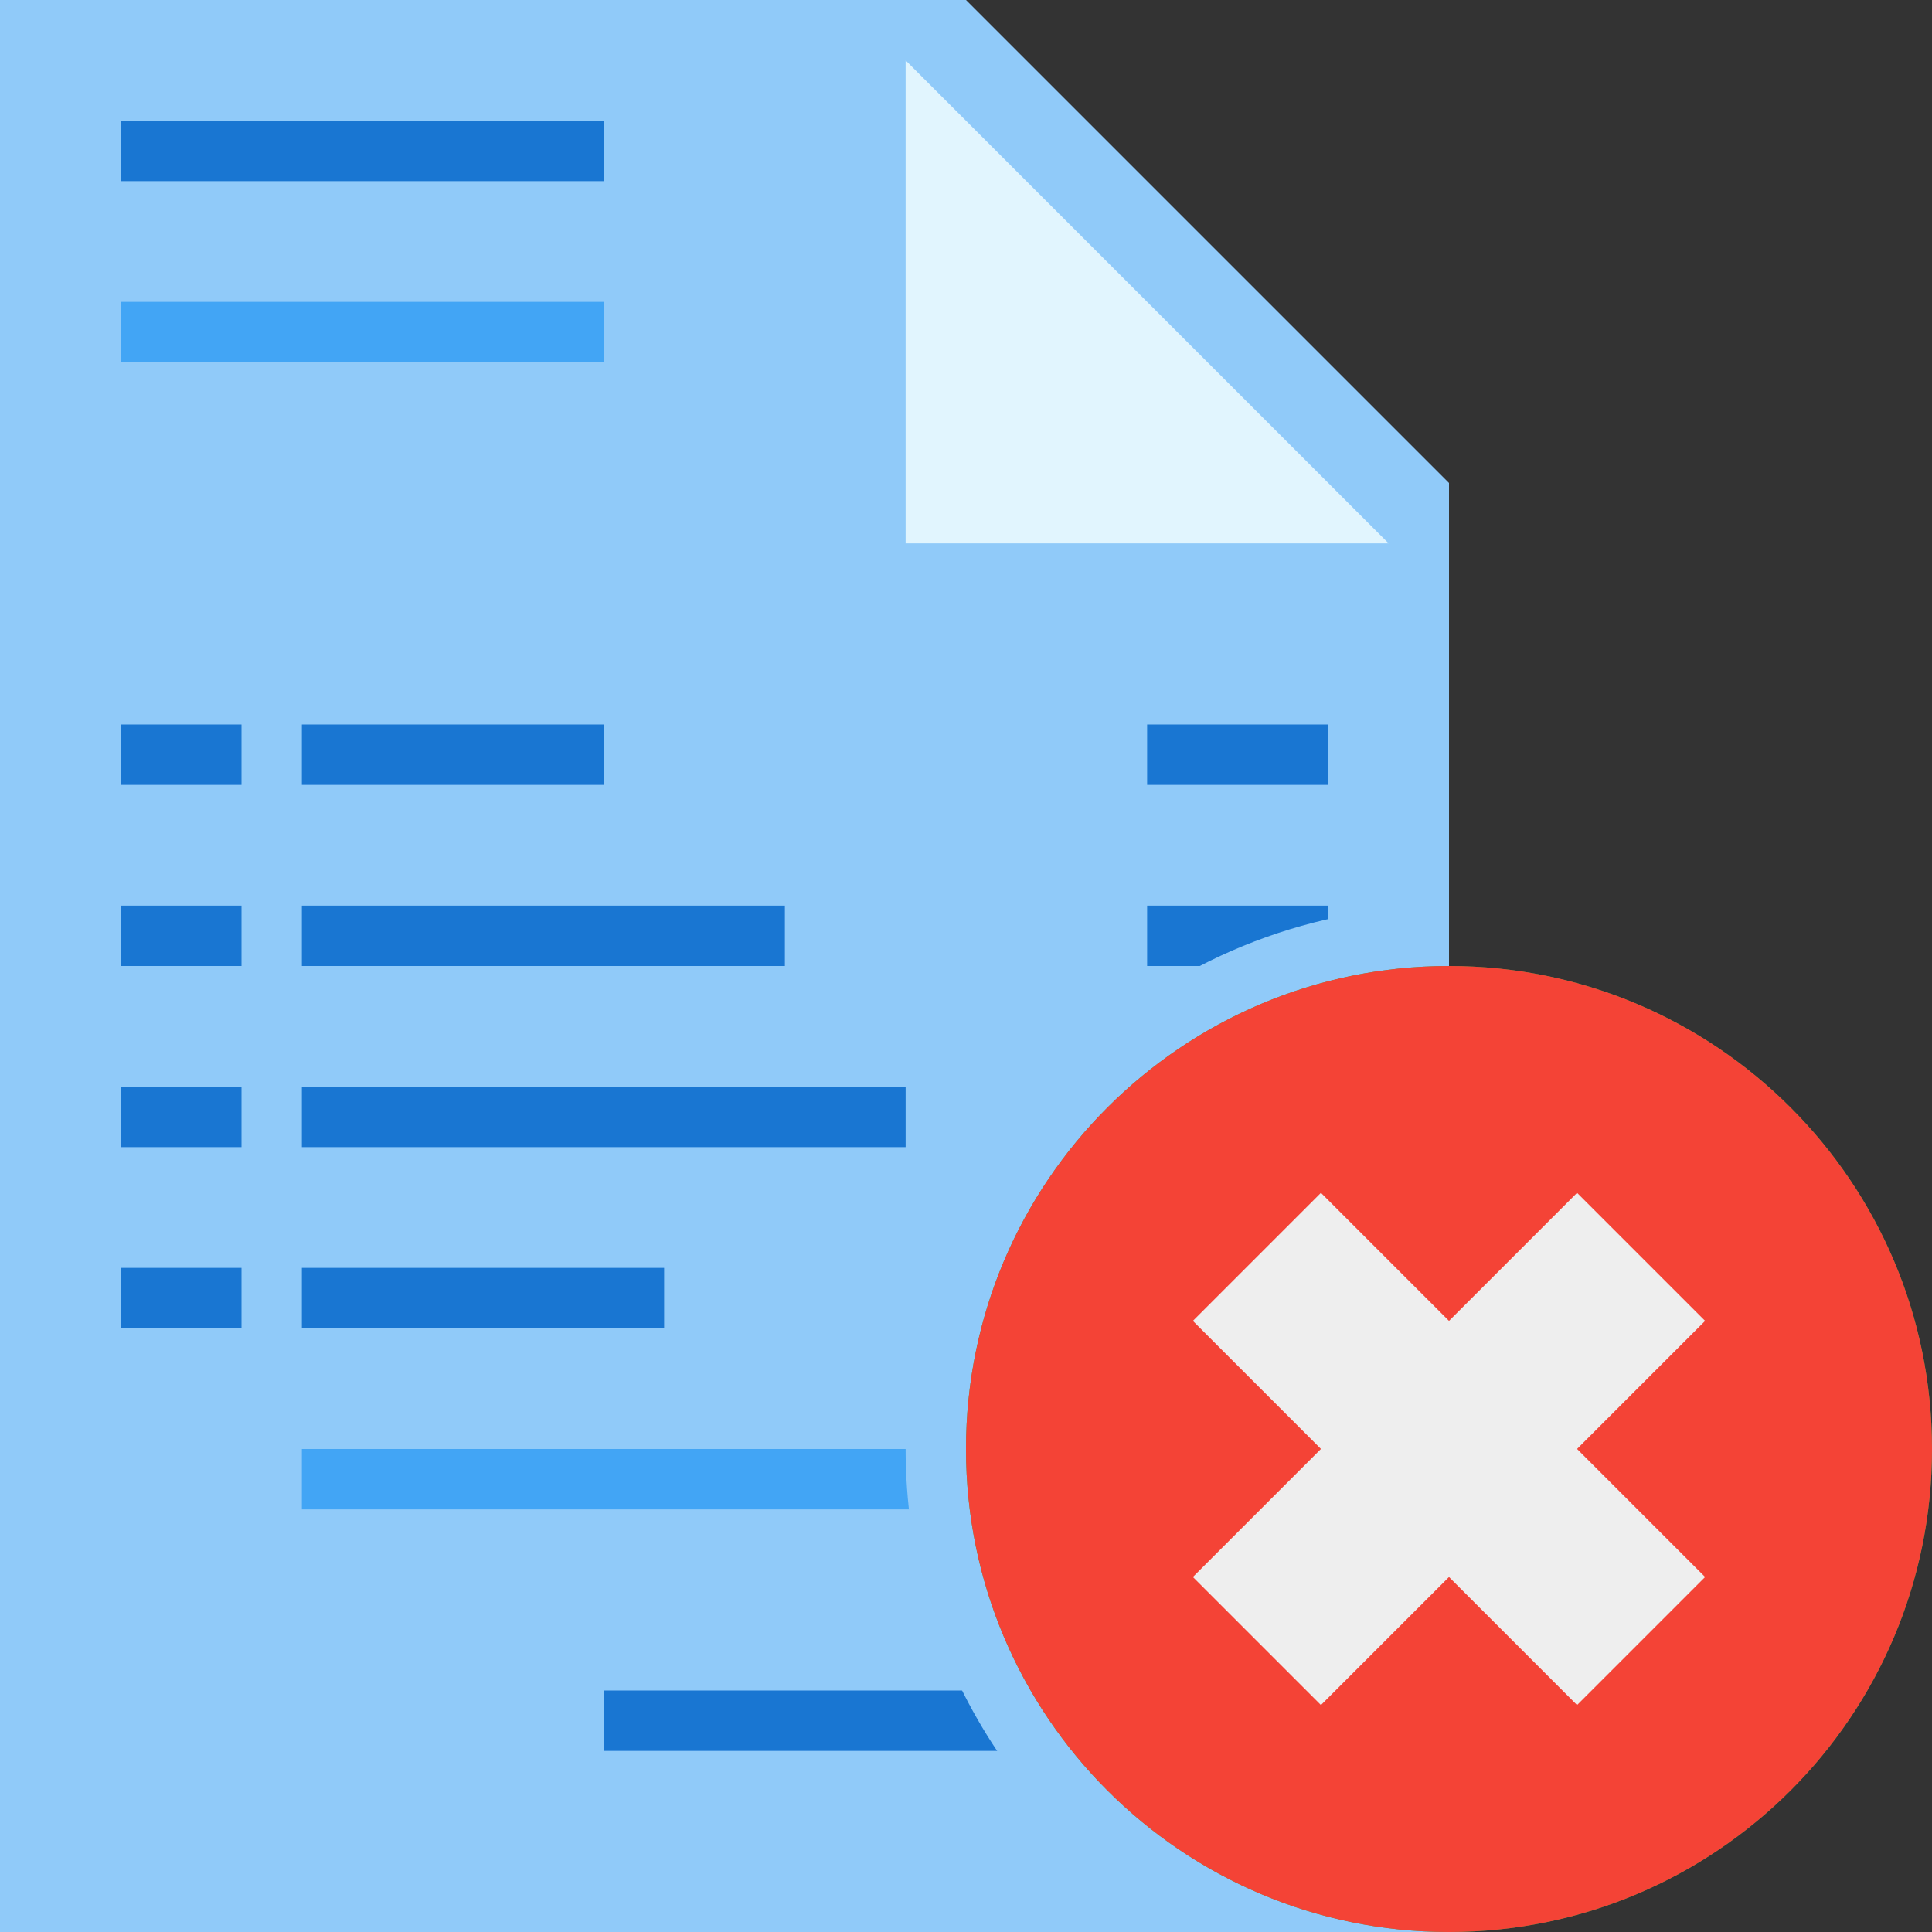
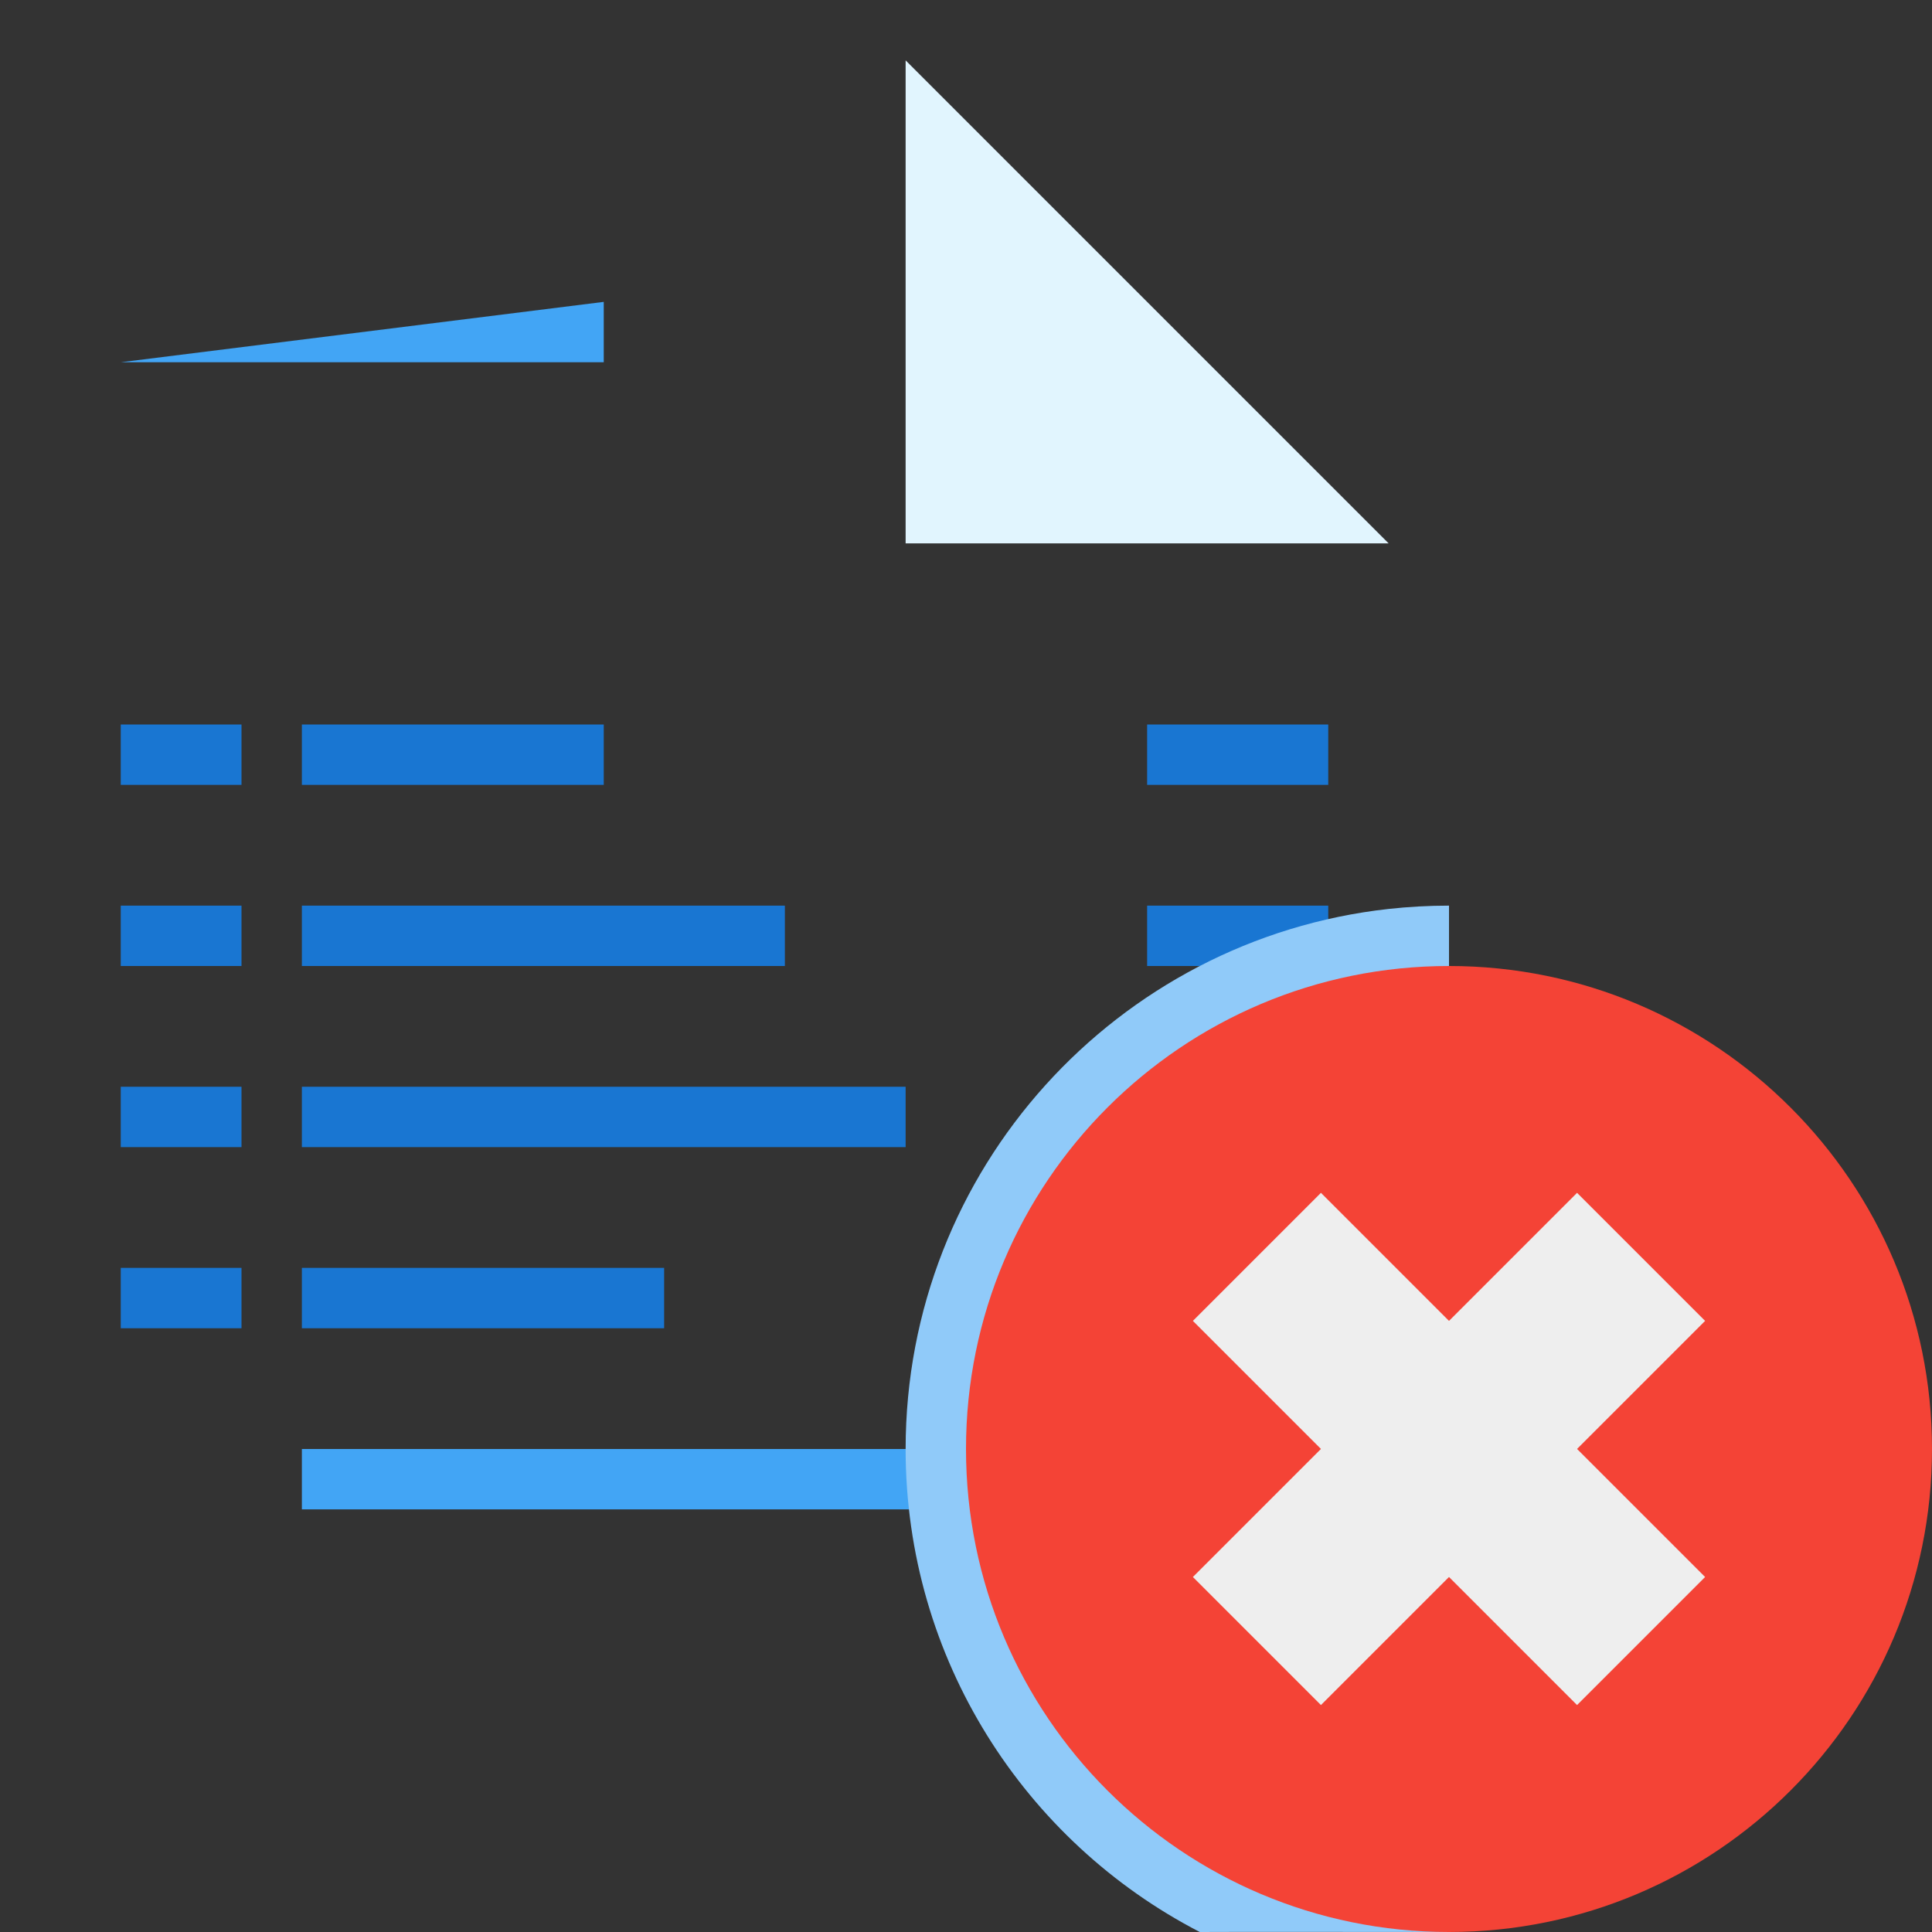
<svg xmlns="http://www.w3.org/2000/svg" width="32px" height="32px" viewBox="0 0 32 32" version="1.1">
  <rect x="0" y="0" width="32" height="32" fill="#333333" stroke="none" />
  <desc>Created with Lunacy</desc>
  <g id="svg">
-     <path d="M0 0L32 0L32 32L0 32L0 0L0 0Z" id="Background" fill="none" stroke="none" />
    <g id="factuur">
      <g id="paper">
-         <path d="M24 32L0 32L0 0L16 0L24 8L24 32L24 32L24 32L24 32Z" id="Shape" fill="#90CAF9" stroke="none" />
        <path d="M0 8L0 0L8 8L0 8Z" transform="translate(15 1)" id="Shape-2" fill="#E1F5FE" stroke="none" />
      </g>
      <g id="text" transform="translate(2 2)">
        <path d="M0 0L2 0L2 1L0 1L0 0ZM3 0L8 0L8 1L3 1L3 0ZM17 0L20 0L20 1L17 1L17 0ZM0 3L2 3L2 4L0 4L0 3ZM3 3L11 3L11 4L3 4L3 3ZM17 3L20 3L20 4L17 4L17 3ZM0 6L2 6L2 7L0 7L0 6ZM3 7L3 6L13 6L13 7L3 7ZM17 6L20 6L20 7L17 7L17 6ZM0 9L2 9L2 10L0 10L0 9ZM3 9L9 9L9 10L3 10L3 9ZM17 9L20 9L20 10L17 10L17 9Z" transform="translate(3.051758E-05 10)" id="Shape" fill="#1976D2" fill-rule="evenodd" stroke="none" />
-         <path d="M0 0L8 0L8 1L0 1L0 0ZM15 26L8 26L8 27L15 27L15 26ZM20 26L17 26L17 27L20 27L20 26Z" id="Shape" fill="#1976D2" fill-rule="evenodd" stroke="none" />
        <g id="light" transform="translate(3.051758E-05 3)">
-           <path d="M8 0L0 0L0 1L8 1L8 0L8 0L8 0L8 0Z" id="Shape-path-Copy-4" fill="#42A5F5" stroke="none" />
+           <path d="M8 0L0 1L8 1L8 0L8 0L8 0L8 0Z" id="Shape-path-Copy-4" fill="#42A5F5" stroke="none" />
          <path d="M19 0L0 0L0 1L19 1L19 0L19 0L19 0L19 0Z" transform="translate(3 19)" id="Shape" fill="#42A5F5" stroke="none" />
        </g>
      </g>
    </g>
    <g id="plus" transform="translate(15 15)">
      <path d="M9 0C8.661 0 8.327 0.019 7.998 0.055C3.499 0.553 0 4.368 0 9C0 12.483 1.978 15.504 4.872 17C4.875 16.996 9 17 9 17L9 0L9 0Z" id="Shadow-thing" fill="#90CAF9" stroke="none" />
-       <path d="M8 0C3.582 0 0 3.582 0 8C0 12.418 3.582 16 8 16C12.418 16 16 12.418 16 8C16 3.582 12.418 0 8 0L8 0L8 0L8 0Z" transform="translate(1 1)" id="Shape" fill="#43A047" stroke="none" />
      <path d="M0 0L9 0L9 3L0 3L0 0L0 0L0 0Z" transform="translate(4.5 7.5)" id="Shape" fill="#EEEEEE" stroke="none" />
      <path d="M0 0L3 0L3 9L0 9L0 0L0 0L0 0Z" transform="translate(7.5 4.5)" id="Shape" fill="#EEEEEE" stroke="none" />
    </g>
    <g id="delete" transform="translate(16 16)">
      <path d="M8 0C3.582 0 0 3.582 0 8C0 12.418 3.582 16 8 16C12.418 16 16 12.418 16 8C16 3.582 12.418 0 8 0L8 0L8 0L8 0Z" id="Shape" fill="#F44336" stroke="none" />
      <g id="Group" transform="matrix(0.707 0.707 -0.707 0.707 8 1.636)">
        <path d="M0 0L9 0L9 3L0 3L0 0L0 0L0 0Z" transform="translate(-6.103516E-05 3)" id="Shape" fill="#EEEEEE" stroke="none" />
        <path d="M0 0L3 0L3 9L0 9L0 0L0 0L0 0Z" transform="translate(3 0)" id="Shape" fill="#EEEEEE" stroke="none" />
      </g>
    </g>
  </g>
</svg>